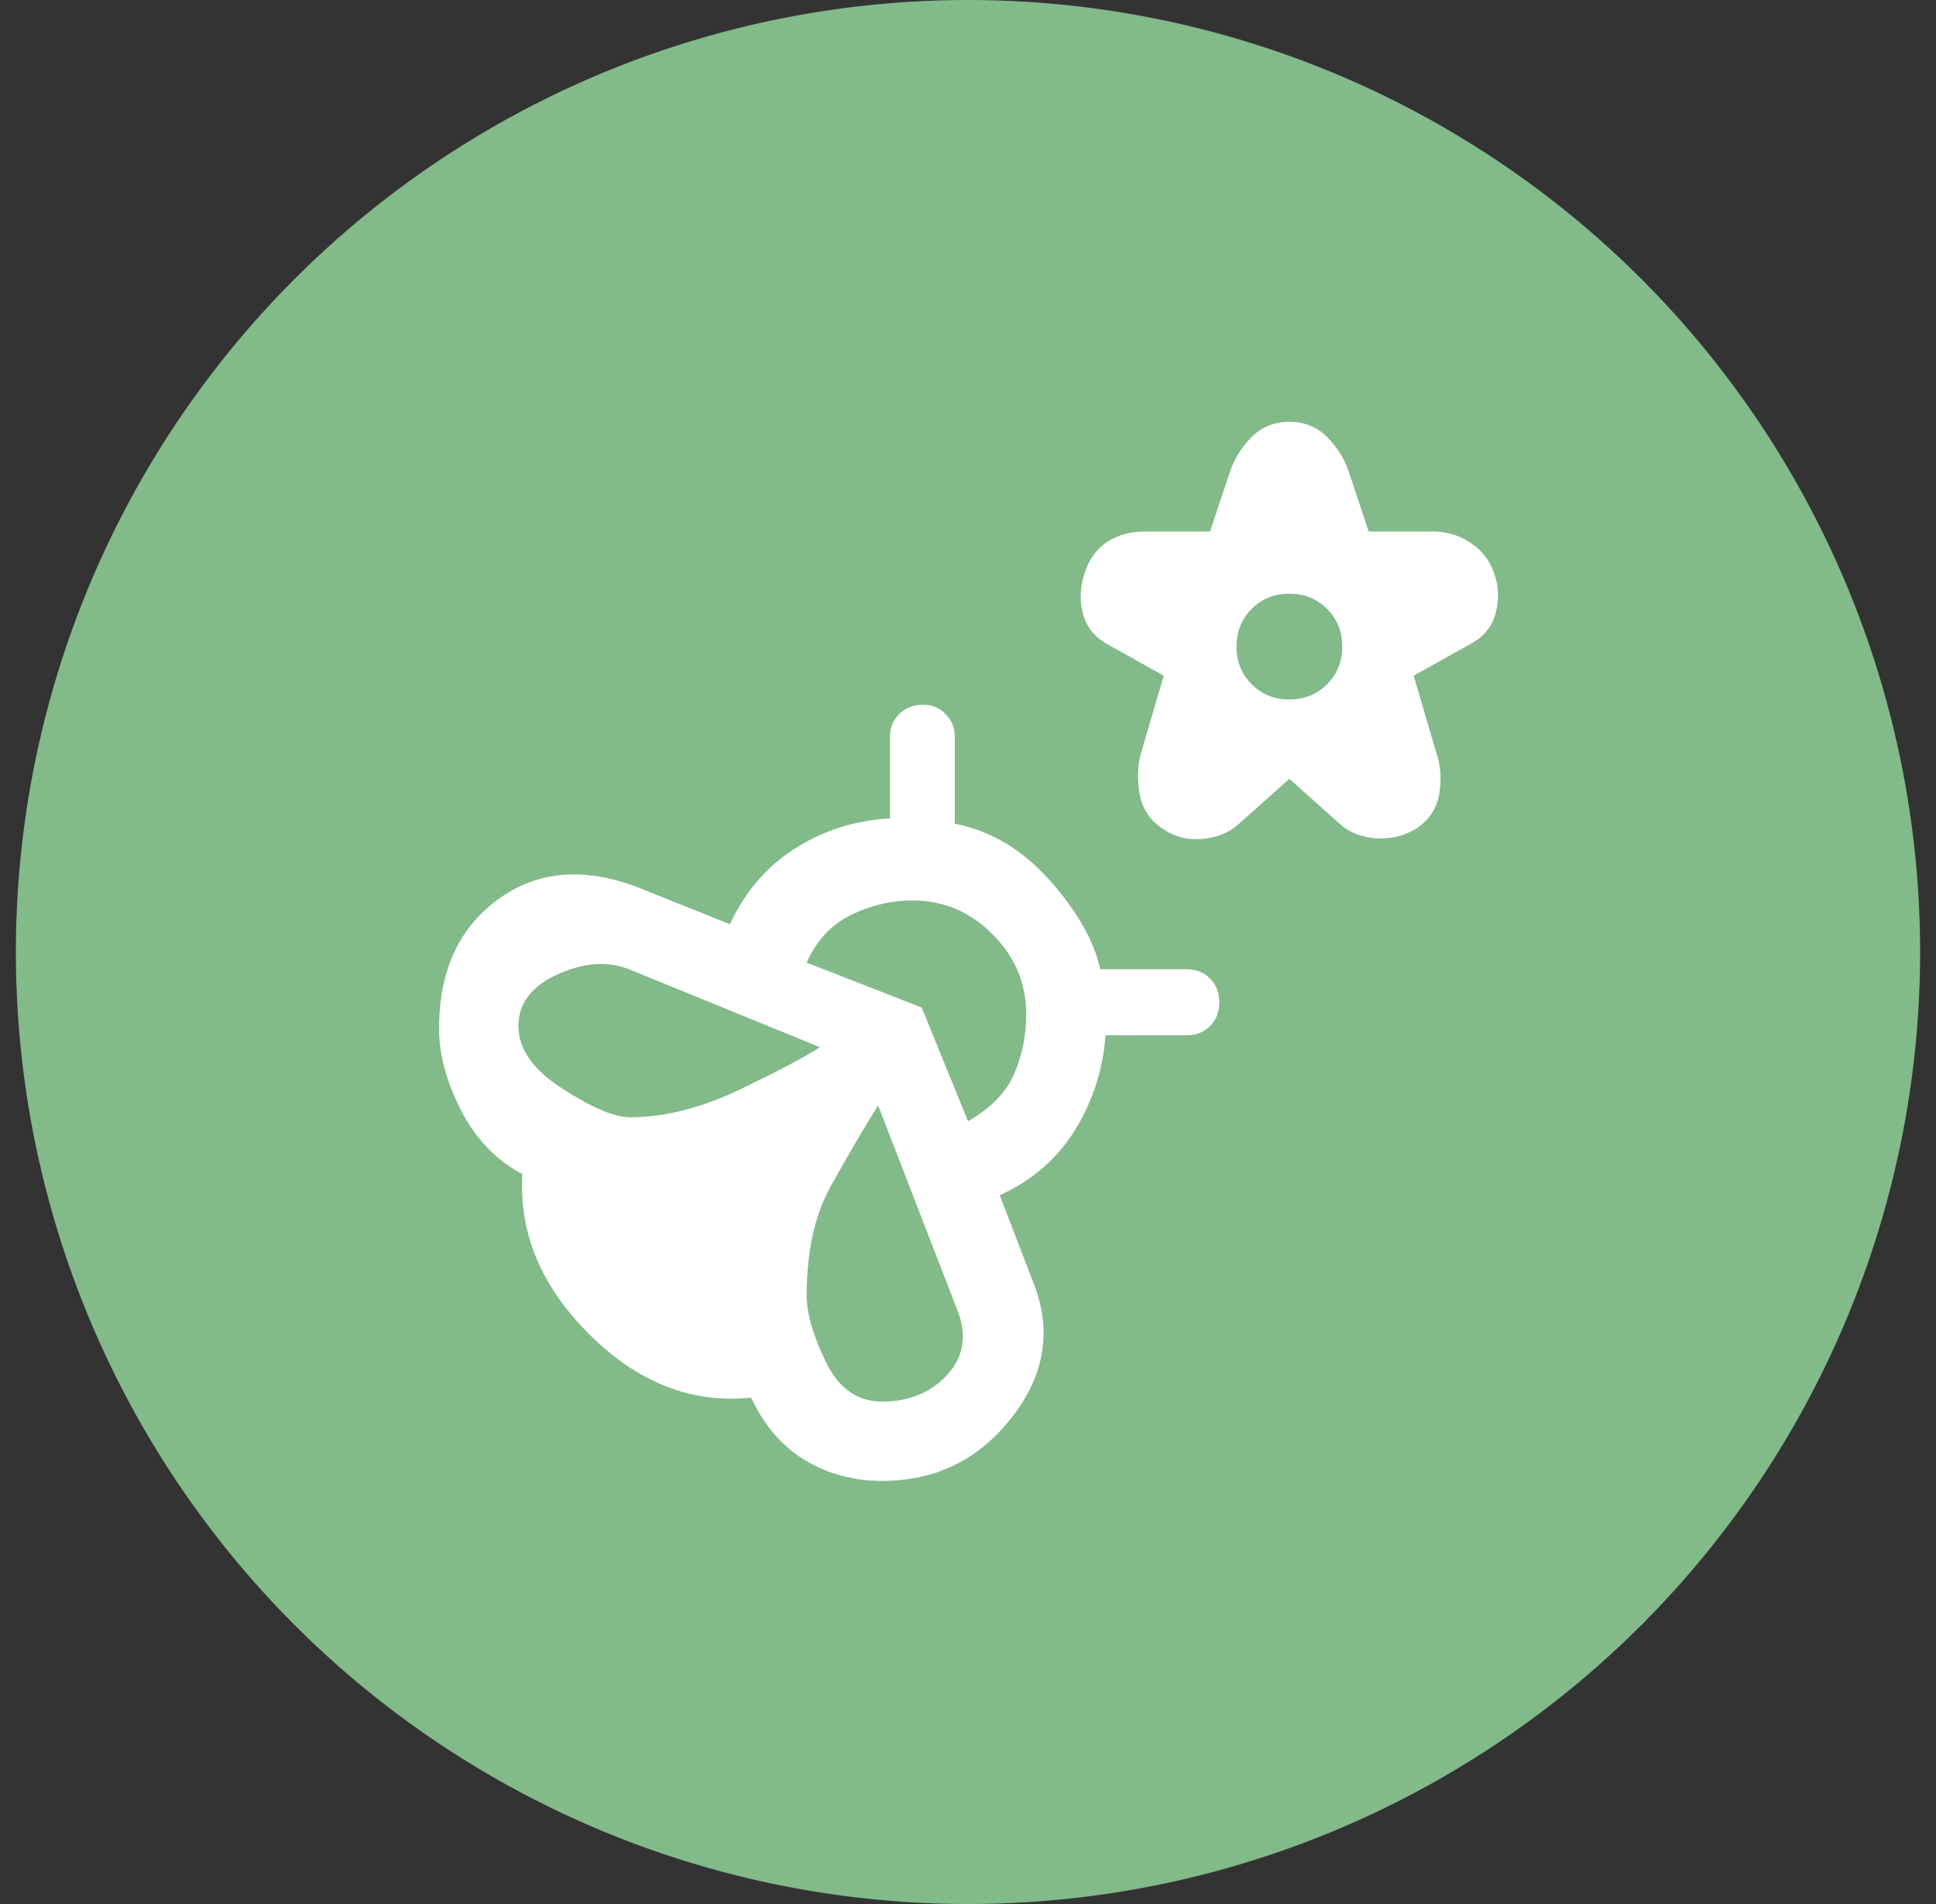
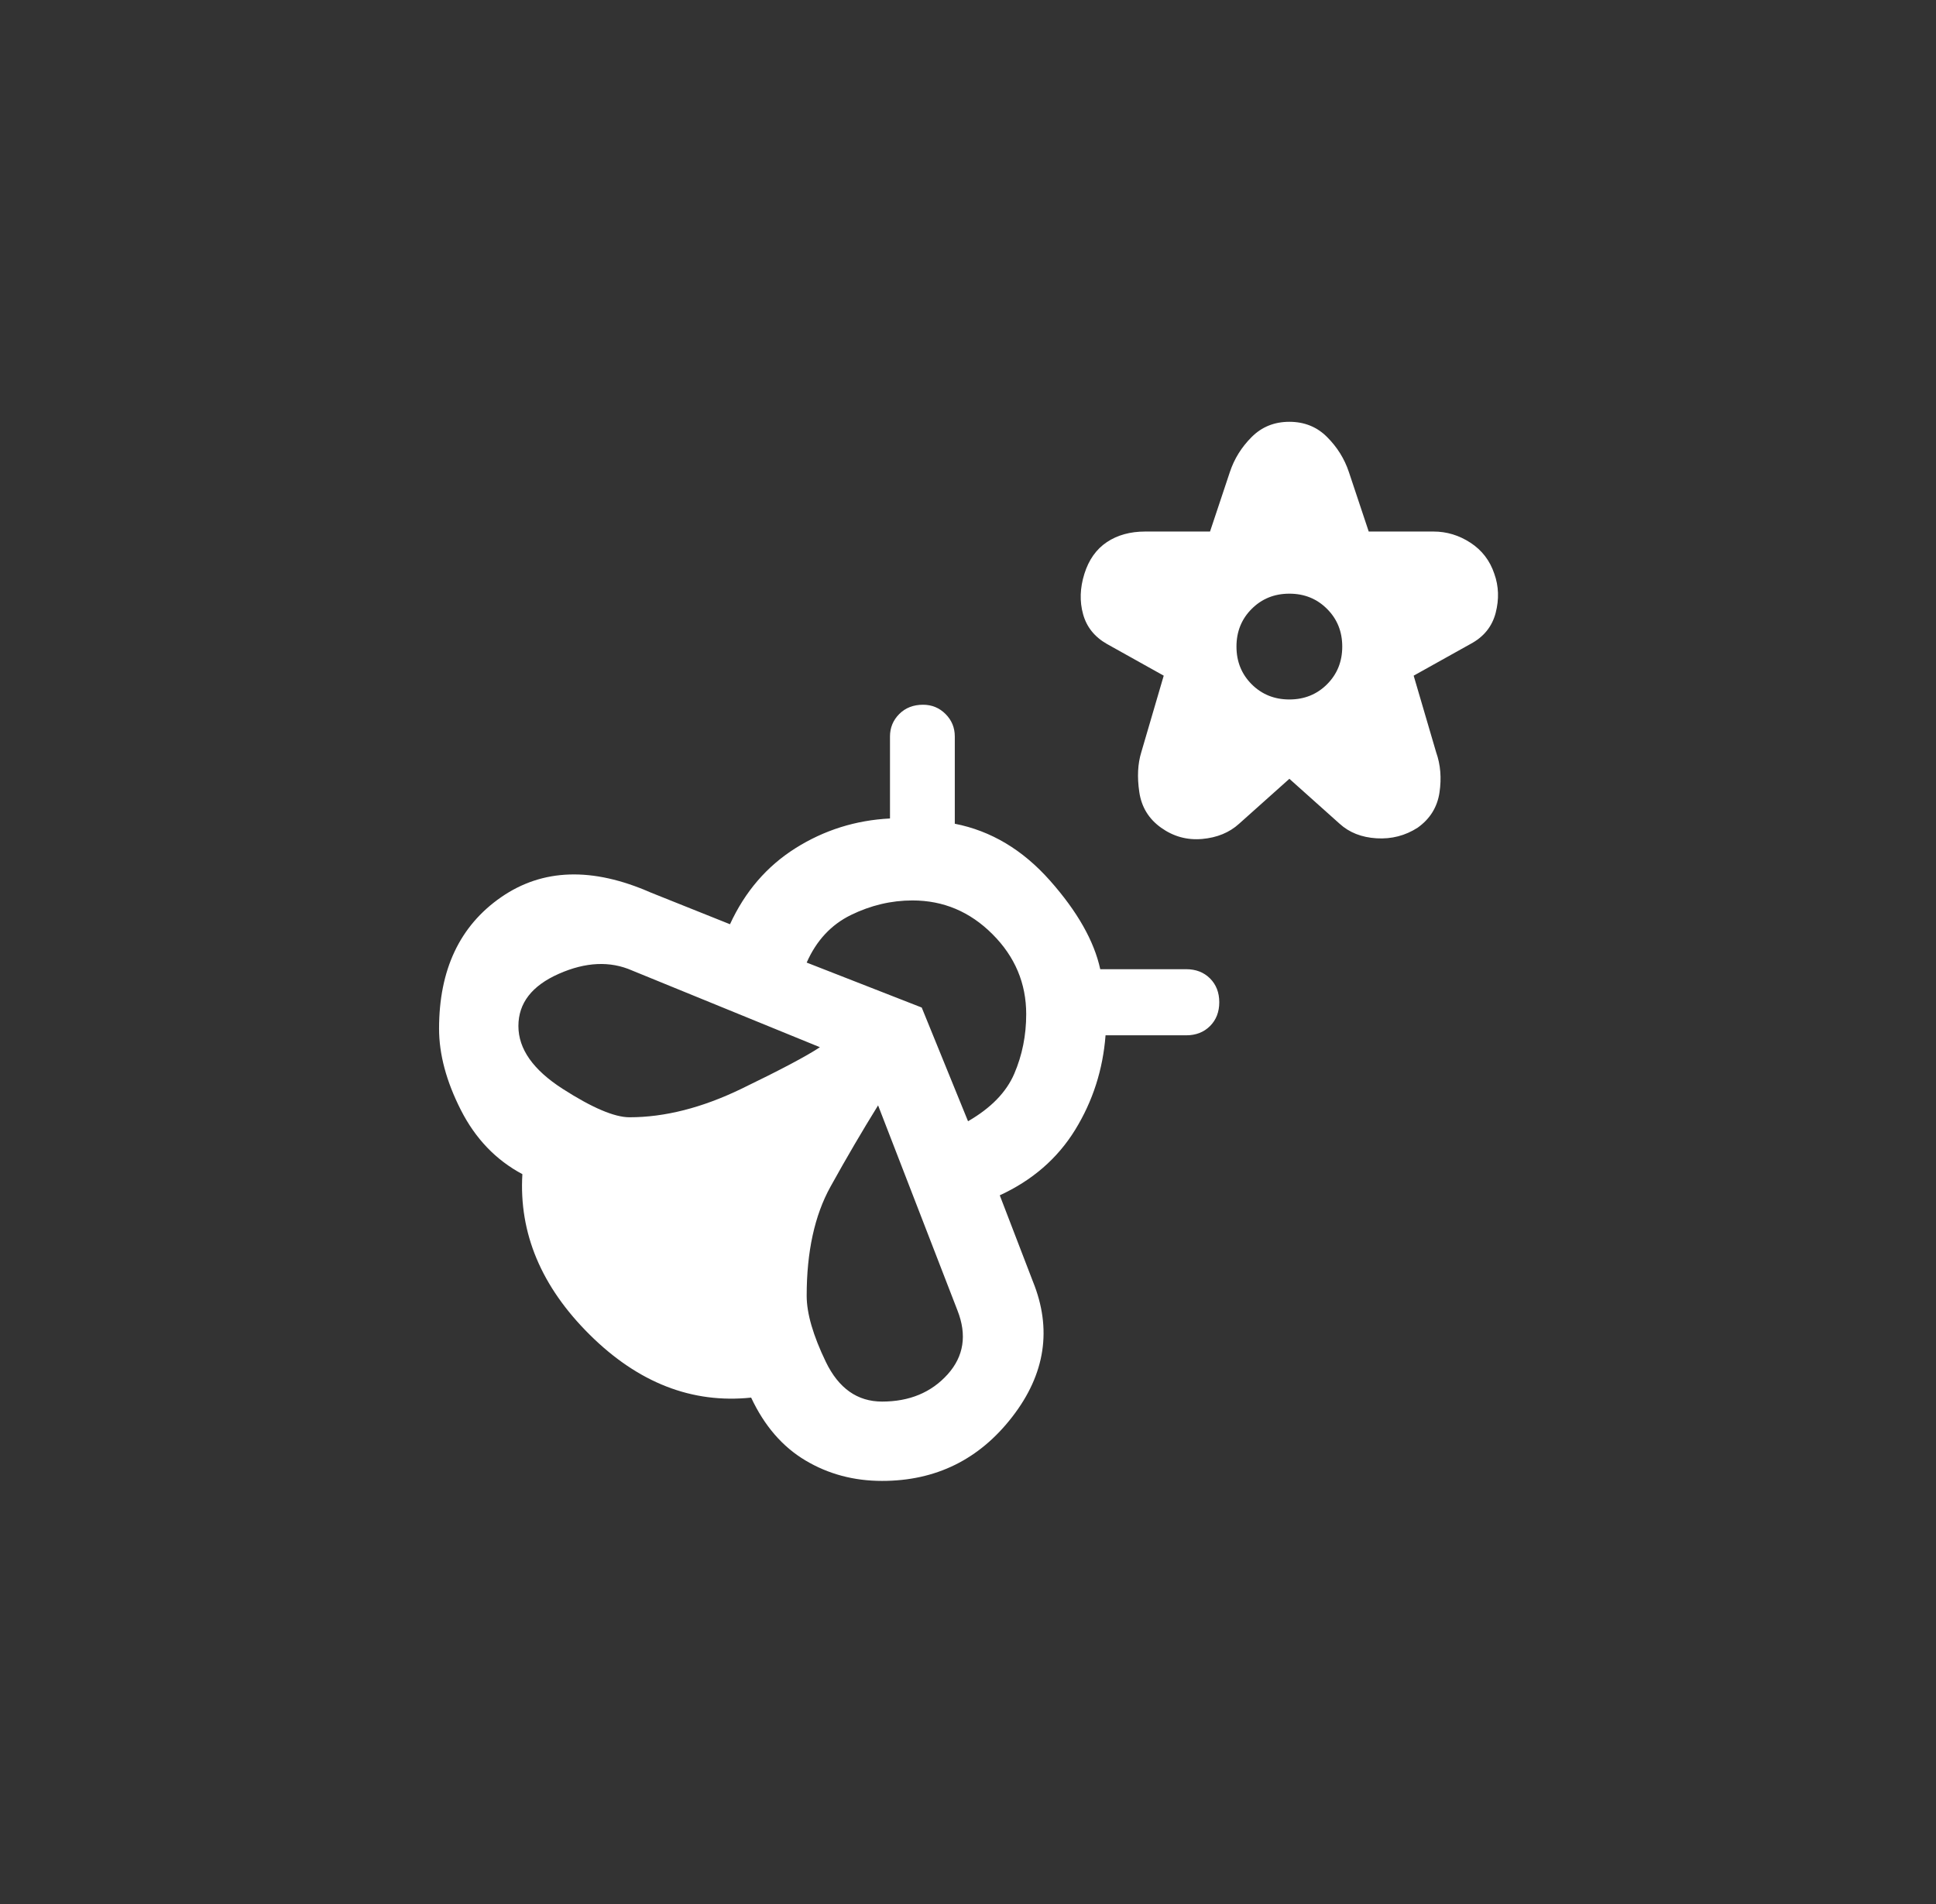
<svg xmlns="http://www.w3.org/2000/svg" width="61" height="60" viewBox="0 0 61 60" fill="none">
  <rect x="0" y="0" width="61" height="60" fill="#333333" stroke="none" />
-   <circle cx="30.5" cy="30" r="30" fill="#82BA8A" />
  <path d="M40.626 24.542L39.042 25.958C38.737 26.236 38.348 26.396 37.876 26.438C37.403 26.479 36.973 26.361 36.584 26.083C36.195 25.806 35.966 25.431 35.897 24.958C35.827 24.486 35.848 24.07 35.959 23.708L36.667 21.292L34.876 20.292C34.487 20.07 34.237 19.757 34.126 19.354C34.014 18.951 34.028 18.528 34.167 18.083C34.306 17.639 34.542 17.306 34.876 17.083C35.209 16.861 35.612 16.75 36.084 16.75H38.126L38.751 14.875C38.889 14.458 39.119 14.09 39.438 13.771C39.758 13.451 40.153 13.292 40.626 13.292C41.098 13.292 41.494 13.451 41.813 13.771C42.133 14.09 42.362 14.458 42.501 14.875L43.126 16.75H45.167C45.584 16.75 45.973 16.868 46.334 17.104C46.695 17.34 46.945 17.667 47.084 18.083C47.223 18.472 47.237 18.882 47.126 19.313C47.014 19.743 46.751 20.07 46.334 20.292L44.542 21.292L45.251 23.708C45.389 24.097 45.424 24.521 45.355 24.979C45.285 25.438 45.056 25.806 44.667 26.083C44.278 26.333 43.848 26.445 43.376 26.417C42.903 26.389 42.514 26.236 42.209 25.958L40.626 24.542ZM40.626 22.042C41.098 22.042 41.494 21.882 41.813 21.563C42.133 21.243 42.292 20.847 42.292 20.375C42.292 19.903 42.133 19.507 41.813 19.188C41.494 18.868 41.098 18.708 40.626 18.708C40.153 18.708 39.758 18.868 39.438 19.188C39.119 19.507 38.959 19.903 38.959 20.375C38.959 20.847 39.119 21.243 39.438 21.563C39.758 21.882 40.153 22.042 40.626 22.042ZM32.542 40.375C33.153 41.875 32.938 43.299 31.896 44.646C30.855 45.993 29.487 46.667 27.792 46.667C26.903 46.667 26.098 46.452 25.376 46.021C24.653 45.59 24.084 44.931 23.667 44.042C21.806 44.236 20.112 43.577 18.584 42.063C17.056 40.549 16.348 38.861 16.459 37C15.626 36.556 14.98 35.882 14.521 34.979C14.063 34.077 13.834 33.222 13.834 32.417C13.834 30.556 14.487 29.174 15.792 28.271C17.098 27.368 18.667 27.32 20.501 28.125L23.001 29.125C23.473 28.097 24.16 27.299 25.063 26.729C25.966 26.16 26.959 25.847 28.042 25.792V23.208C28.042 22.931 28.14 22.695 28.334 22.5C28.528 22.306 28.778 22.208 29.084 22.208C29.362 22.208 29.598 22.306 29.792 22.5C29.987 22.695 30.084 22.931 30.084 23.208V25.958C31.223 26.181 32.223 26.778 33.084 27.75C33.945 28.722 34.473 29.653 34.667 30.542H37.376C37.681 30.542 37.931 30.639 38.126 30.833C38.32 31.028 38.417 31.278 38.417 31.583C38.417 31.889 38.32 32.139 38.126 32.333C37.931 32.528 37.681 32.625 37.376 32.625H34.834C34.751 33.708 34.431 34.702 33.876 35.604C33.32 36.507 32.528 37.194 31.501 37.667L32.542 40.375ZM19.834 35.208C20.945 35.208 22.119 34.91 23.355 34.313C24.591 33.715 25.417 33.278 25.834 33L19.917 30.583C19.223 30.278 18.452 30.313 17.605 30.688C16.758 31.063 16.334 31.611 16.334 32.333C16.334 33.056 16.799 33.715 17.73 34.313C18.66 34.91 19.362 35.208 19.834 35.208ZM27.792 44.167C28.653 44.167 29.341 43.882 29.855 43.313C30.369 42.743 30.473 42.069 30.167 41.292L27.667 34.833C27.167 35.639 26.667 36.493 26.167 37.396C25.667 38.299 25.417 39.444 25.417 40.833C25.417 41.389 25.619 42.083 26.021 42.917C26.424 43.75 27.015 44.167 27.792 44.167ZM30.501 35.333C31.223 34.917 31.709 34.417 31.959 33.833C32.209 33.25 32.334 32.625 32.334 31.958C32.334 30.986 31.98 30.146 31.271 29.438C30.563 28.729 29.723 28.375 28.751 28.375C28.084 28.375 27.438 28.528 26.813 28.833C26.188 29.139 25.723 29.639 25.417 30.333L29.042 31.75L30.501 35.333Z" fill="white" />
</svg>